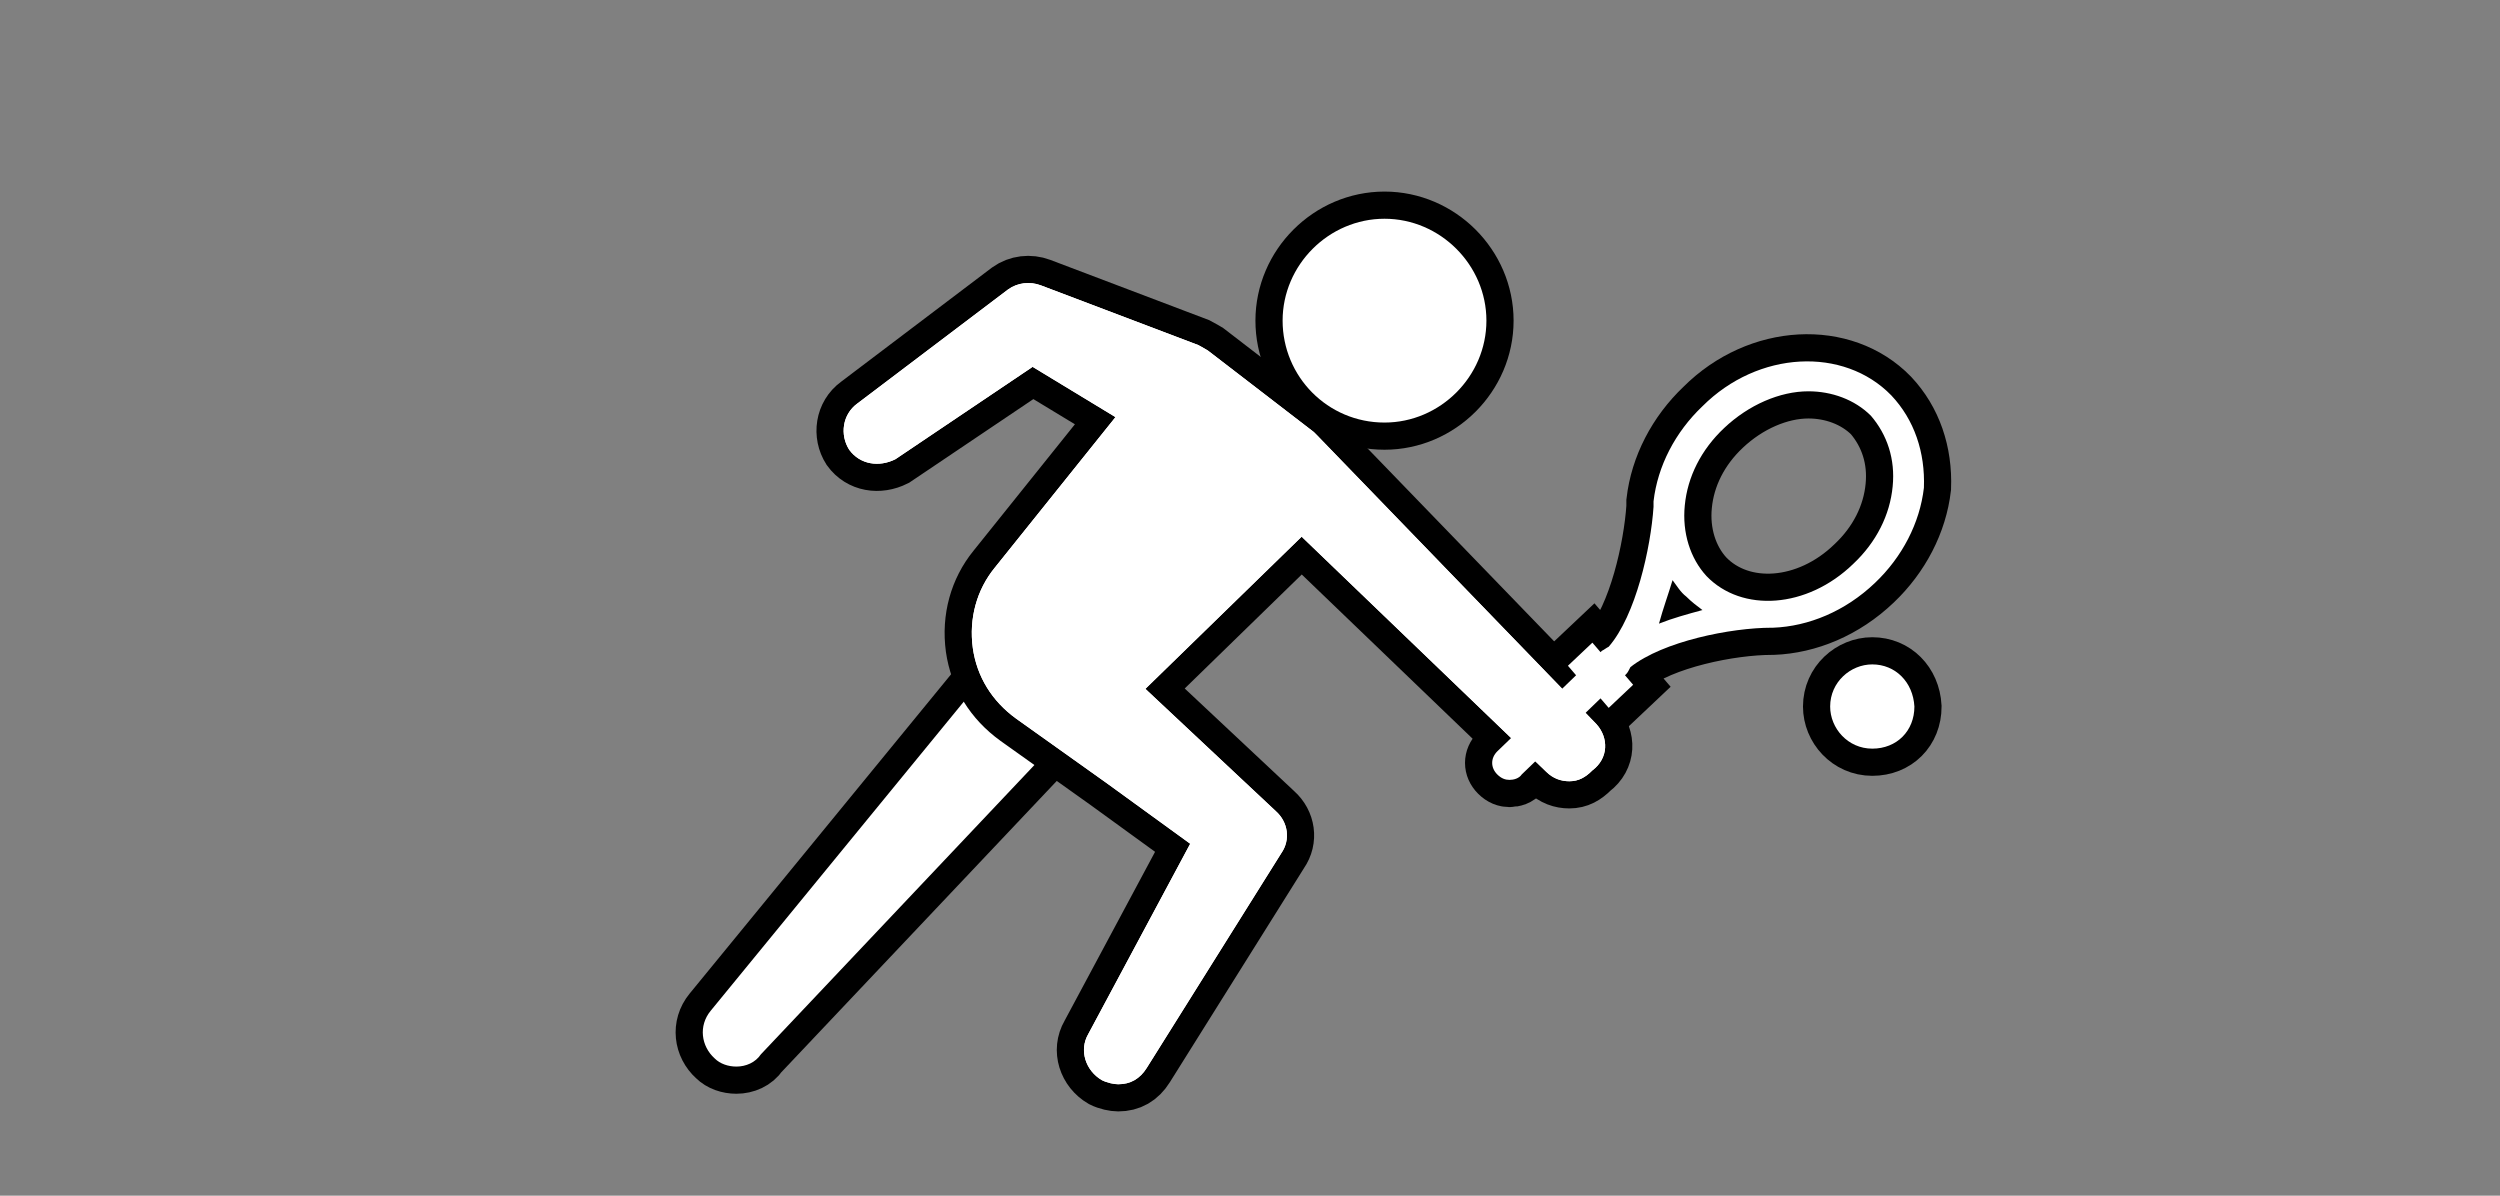
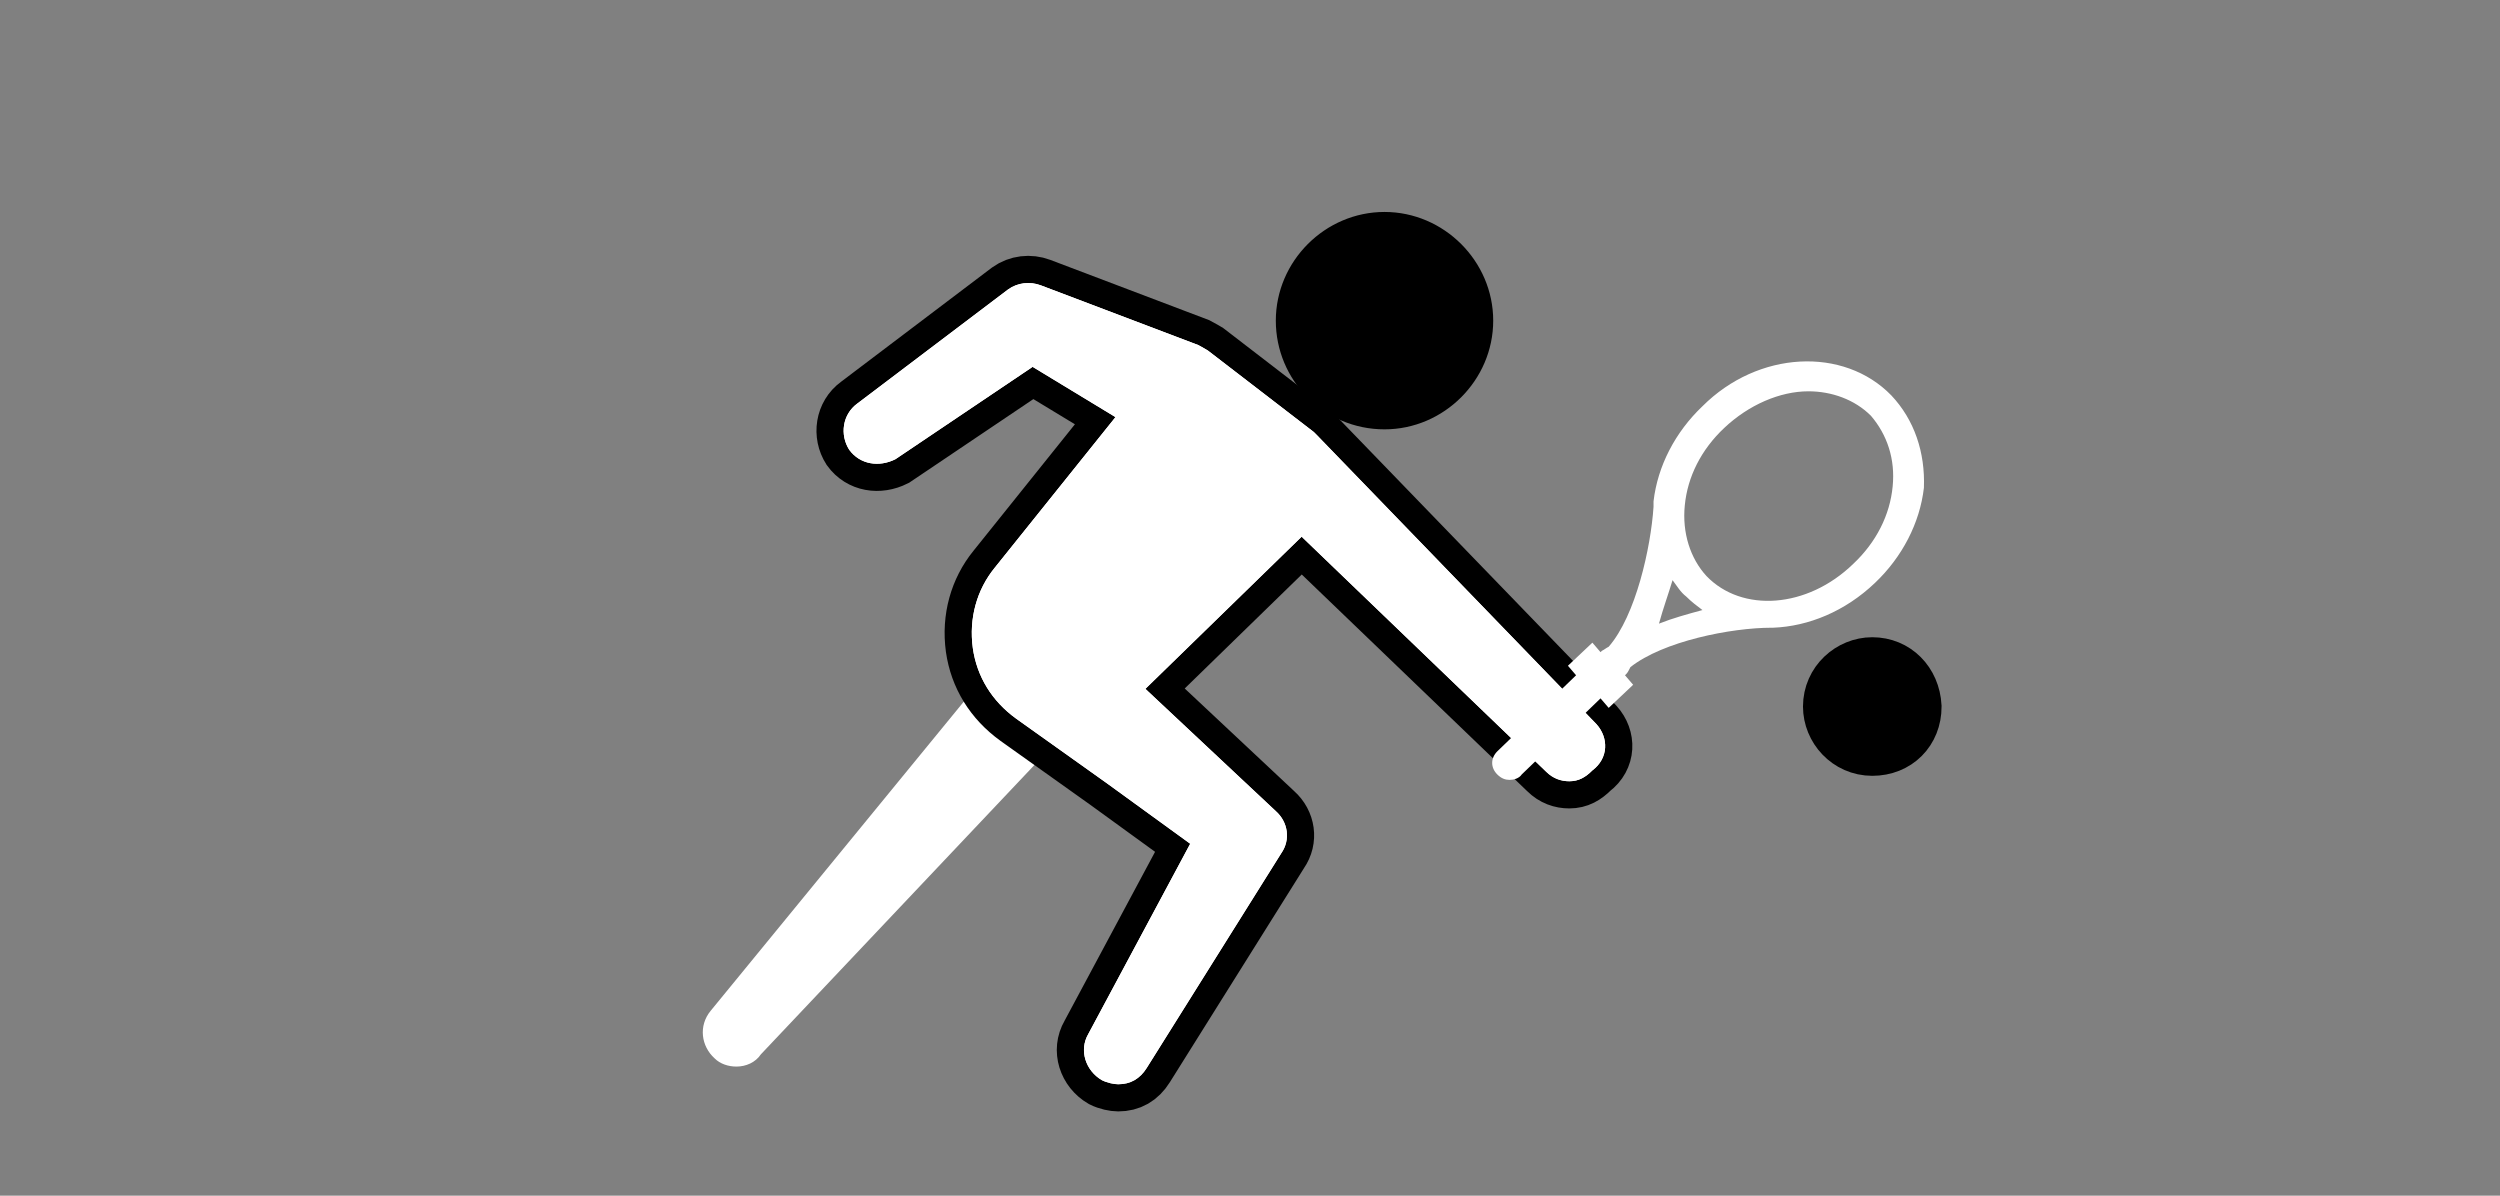
<svg xmlns="http://www.w3.org/2000/svg" version="1.1" id="レイヤー_1" x="0px" y="0px" viewBox="0 0 184 88" style="enable-background:new 0 0 184 88;" xml:space="preserve">
  <rect x="0" y="0" width="184" height="88" fill="#808080" stroke="none" />
  <style type="text/css">
	.st0{stroke:#000000;stroke-width:4;stroke-miterlimit:10;}
	.st1{fill:#FFFFFF;}
	.st2{stroke:#000000;stroke-miterlimit:10;}
</style>
-   <path class="st0" d="M54.2,78.5c-0.6,0-1.2-0.2-1.6-0.6c-1-0.9-1.2-2.4-0.3-3.5l23.5-28.7c0.8-0.9,1.9-1.2,3-0.7l2.6,1.2  c0.7,0.4,1.2,1,1.3,1.8c0.2,0.8-0.1,1.5-0.7,2.1l-26,27.5C55.6,78.2,54.9,78.5,54.2,78.5z" />
  <path class="st1" d="M54.2,78.5c-0.6,0-1.2-0.2-1.6-0.6c-1-0.9-1.2-2.4-0.3-3.5l23.5-28.7c0.8-0.9,1.9-1.2,3-0.7l2.6,1.2  c0.7,0.4,1.2,1,1.3,1.8c0.2,0.8-0.1,1.5-0.7,2.1l-26,27.5C55.6,78.2,54.9,78.5,54.2,78.5z" />
  <g>
-     <path class="st0" d="M101.9,31.1c4.1,0,7.5-3.4,7.5-7.5s-3.4-7.5-7.5-7.5s-7.5,3.4-7.5,7.5S97.7,31.1,101.9,31.1z" />
-   </g>
+     </g>
  <g>
-     <path class="st0" d="M139.2,29.1c-3.5-3.6-9.8-3.3-13.9,0.8c-2,1.9-3.3,4.4-3.6,7c0,0.1,0,0.3,0,0.4l0,0c-0.2,3-1.3,8-3.3,10.3   c-0.2,0.1-0.3,0.2-0.5,0.3l-0.1,0.1l-0.6-0.7l-1.8,1.7l0.6,0.7l-5.8,5.6c-0.5,0.5-0.5,1.2,0,1.7c0.3,0.3,0.6,0.4,0.9,0.4   s0.7-0.1,0.9-0.4l5.8-5.6l0.6,0.7l1.8-1.7l-0.6-0.7l0.1-0.1c0.1-0.1,0.2-0.3,0.3-0.5c2.4-1.9,7.4-2.9,10.4-2.9h0.1   c2.6-0.1,5.3-1.2,7.5-3.3c2-1.9,3.3-4.4,3.6-7C141.7,33.3,140.9,30.9,139.2,29.1z M123.1,42.7c0.3,0.4,0.6,0.9,1,1.2   c0.4,0.4,0.8,0.7,1.2,1c-1.1,0.3-2.2,0.6-3.2,1C122.4,44.8,122.8,43.7,123.1,42.7z M139.3,35.8c-0.2,2.1-1.2,4.1-2.9,5.7   c-3.4,3.3-8.2,3.6-10.8,0.9c-1.2-1.3-1.8-3.2-1.6-5.2c0.2-2.1,1.2-4.1,2.9-5.7c1.8-1.7,4.1-2.7,6.2-2.7c1.7,0,3.4,0.6,4.6,1.8   C138.9,32,139.5,33.8,139.3,35.8z" />
    <path class="st0" d="M137.8,48.9c-1.6,0-3.1,1.3-3.1,3.1c0,1.6,1.3,3.1,3.1,3.1s3.1-1.3,3.1-3.1C140.8,50.2,139.5,48.9,137.8,48.9z   " />
  </g>
  <g>
    <path class="st2" d="M101.9,31.1c4.1,0,7.5-3.4,7.5-7.5s-3.4-7.5-7.5-7.5s-7.5,3.4-7.5,7.5S97.7,31.1,101.9,31.1z" />
    <path class="st0" d="M117.5,53.3L96.9,32l0,0l-0.1-0.1l-0.1-0.1l0,0l-7.8-6l0,0l0,0c0,0-0.5-0.3-0.7-0.4l0,0l0,0L76.6,21   c-0.8-0.3-1.7-0.2-2.4,0.3l-11.1,8.4c-1.1,0.8-1.3,2.3-0.6,3.4c0.8,1.1,2.2,1.3,3.4,0.7L76,27l6.1,3.7l-8.9,11.1   c-1.3,1.6-1.9,3.7-1.6,5.9c0.3,2.1,1.4,3.9,3.2,5.2l6.6,4.7l6.2,4.5l-7.5,14c-0.7,1.2-0.2,2.7,1,3.4c0.4,0.2,0.9,0.3,1.2,0.3   c0.9,0,1.6-0.4,2.1-1.2l9.9-15.8c0.7-1,0.5-2.3-0.4-3.1l-9.6-9l11.5-11.2l18,17.3c0.5,0.5,1.1,0.7,1.7,0.7c0.7,0,1.2-0.3,1.7-0.8   C118.4,55.8,118.4,54.3,117.5,53.3z" />
    <path class="st2" d="M117.5,53.3L96.9,32l0,0l-0.1-0.1l-0.1-0.1l0,0l-7.8-6l0,0l0,0c0,0-0.5-0.3-0.7-0.4l0,0l0,0L76.6,21   c-0.8-0.3-1.7-0.2-2.4,0.3l-11.1,8.4c-1.1,0.8-1.3,2.3-0.6,3.4c0.8,1.1,2.2,1.3,3.4,0.7L76,27l6.1,3.7l-8.9,11.1   c-1.3,1.6-1.9,3.7-1.6,5.9c0.3,2.1,1.4,3.9,3.2,5.2l6.6,4.7l6.2,4.5l-7.5,14c-0.7,1.2-0.2,2.7,1,3.4c0.4,0.2,0.9,0.3,1.2,0.3   c0.9,0,1.6-0.4,2.1-1.2l9.9-15.8c0.7-1,0.5-2.3-0.4-3.1l-9.6-9l11.5-11.2l18,17.3c0.5,0.5,1.1,0.7,1.7,0.7c0.7,0,1.2-0.3,1.7-0.8   C118.4,55.8,118.4,54.3,117.5,53.3z" />
  </g>
  <g>
-     <path class="st1" d="M101.9,31.1c4.1,0,7.5-3.4,7.5-7.5s-3.4-7.5-7.5-7.5s-7.5,3.4-7.5,7.5S97.7,31.1,101.9,31.1z" />
    <path class="st1" d="M117.5,53.3L96.9,32l0,0l-0.1-0.1l-0.1-0.1l0,0l-7.8-6l0,0l0,0c0,0-0.5-0.3-0.7-0.4l0,0l0,0L76.6,21   c-0.8-0.3-1.7-0.2-2.4,0.3l-11.1,8.4c-1.1,0.8-1.3,2.3-0.6,3.4c0.8,1.1,2.2,1.3,3.4,0.7L76,27l6.1,3.7l-8.9,11.1   c-1.3,1.6-1.9,3.7-1.6,5.9c0.3,2.1,1.4,3.9,3.2,5.2l6.6,4.7l6.2,4.5l-7.5,14c-0.7,1.2-0.2,2.7,1,3.4c0.4,0.2,0.9,0.3,1.2,0.3   c0.9,0,1.6-0.4,2.1-1.2l9.9-15.8c0.7-1,0.5-2.3-0.4-3.1l-9.6-9l11.5-11.2l18,17.3c0.5,0.5,1.1,0.7,1.7,0.7c0.7,0,1.2-0.3,1.7-0.8   C118.4,55.8,118.4,54.3,117.5,53.3z" />
    <path class="st1" d="M117.5,53.3L96.9,32l0,0l-0.1-0.1l-0.1-0.1l0,0l-7.8-6l0,0l0,0c0,0-0.5-0.3-0.7-0.4l0,0l0,0L76.6,21   c-0.8-0.3-1.7-0.2-2.4,0.3l-11.1,8.4c-1.1,0.8-1.3,2.3-0.6,3.4c0.8,1.1,2.2,1.3,3.4,0.7L76,27l6.1,3.7l-8.9,11.1   c-1.3,1.6-1.9,3.7-1.6,5.9c0.3,2.1,1.4,3.9,3.2,5.2l6.6,4.7l6.2,4.5l-7.5,14c-0.7,1.2-0.2,2.7,1,3.4c0.4,0.2,0.9,0.3,1.2,0.3   c0.9,0,1.6-0.4,2.1-1.2l9.9-15.8c0.7-1,0.5-2.3-0.4-3.1l-9.6-9l11.5-11.2l18,17.3c0.5,0.5,1.1,0.7,1.7,0.7c0.7,0,1.2-0.3,1.7-0.8   C118.4,55.8,118.4,54.3,117.5,53.3z" />
  </g>
  <g>
    <path class="st1" d="M139.2,29.1c-3.5-3.6-9.8-3.3-13.9,0.8c-2,1.9-3.3,4.4-3.6,7c0,0.1,0,0.3,0,0.4l0,0c-0.2,3-1.3,8-3.3,10.3   c-0.2,0.1-0.3,0.2-0.5,0.3l-0.1,0.1l-0.6-0.7l-1.8,1.7l0.6,0.7l-5.8,5.6c-0.5,0.5-0.5,1.2,0,1.7c0.3,0.3,0.6,0.4,0.9,0.4   s0.7-0.1,0.9-0.4l5.8-5.6l0.6,0.7l1.8-1.7l-0.6-0.7l0.1-0.1c0.1-0.1,0.2-0.3,0.3-0.5c2.4-1.9,7.4-2.9,10.4-2.9h0.1   c2.6-0.1,5.3-1.2,7.5-3.3c2-1.9,3.3-4.4,3.6-7C141.7,33.3,140.9,30.9,139.2,29.1z M123.1,42.7c0.3,0.4,0.6,0.9,1,1.2   c0.4,0.4,0.8,0.7,1.2,1c-1.1,0.3-2.2,0.6-3.2,1C122.4,44.8,122.8,43.7,123.1,42.7z M139.3,35.8c-0.2,2.1-1.2,4.1-2.9,5.7   c-3.4,3.3-8.2,3.6-10.8,0.9c-1.2-1.3-1.8-3.2-1.6-5.2c0.2-2.1,1.2-4.1,2.9-5.7c1.8-1.7,4.1-2.7,6.2-2.7c1.7,0,3.4,0.6,4.6,1.8   C138.9,32,139.5,33.8,139.3,35.8z" />
-     <path class="st1" d="M137.8,48.9c-1.6,0-3.1,1.3-3.1,3.1c0,1.6,1.3,3.1,3.1,3.1s3.1-1.3,3.1-3.1C140.8,50.2,139.5,48.9,137.8,48.9z   " />
  </g>
</svg>